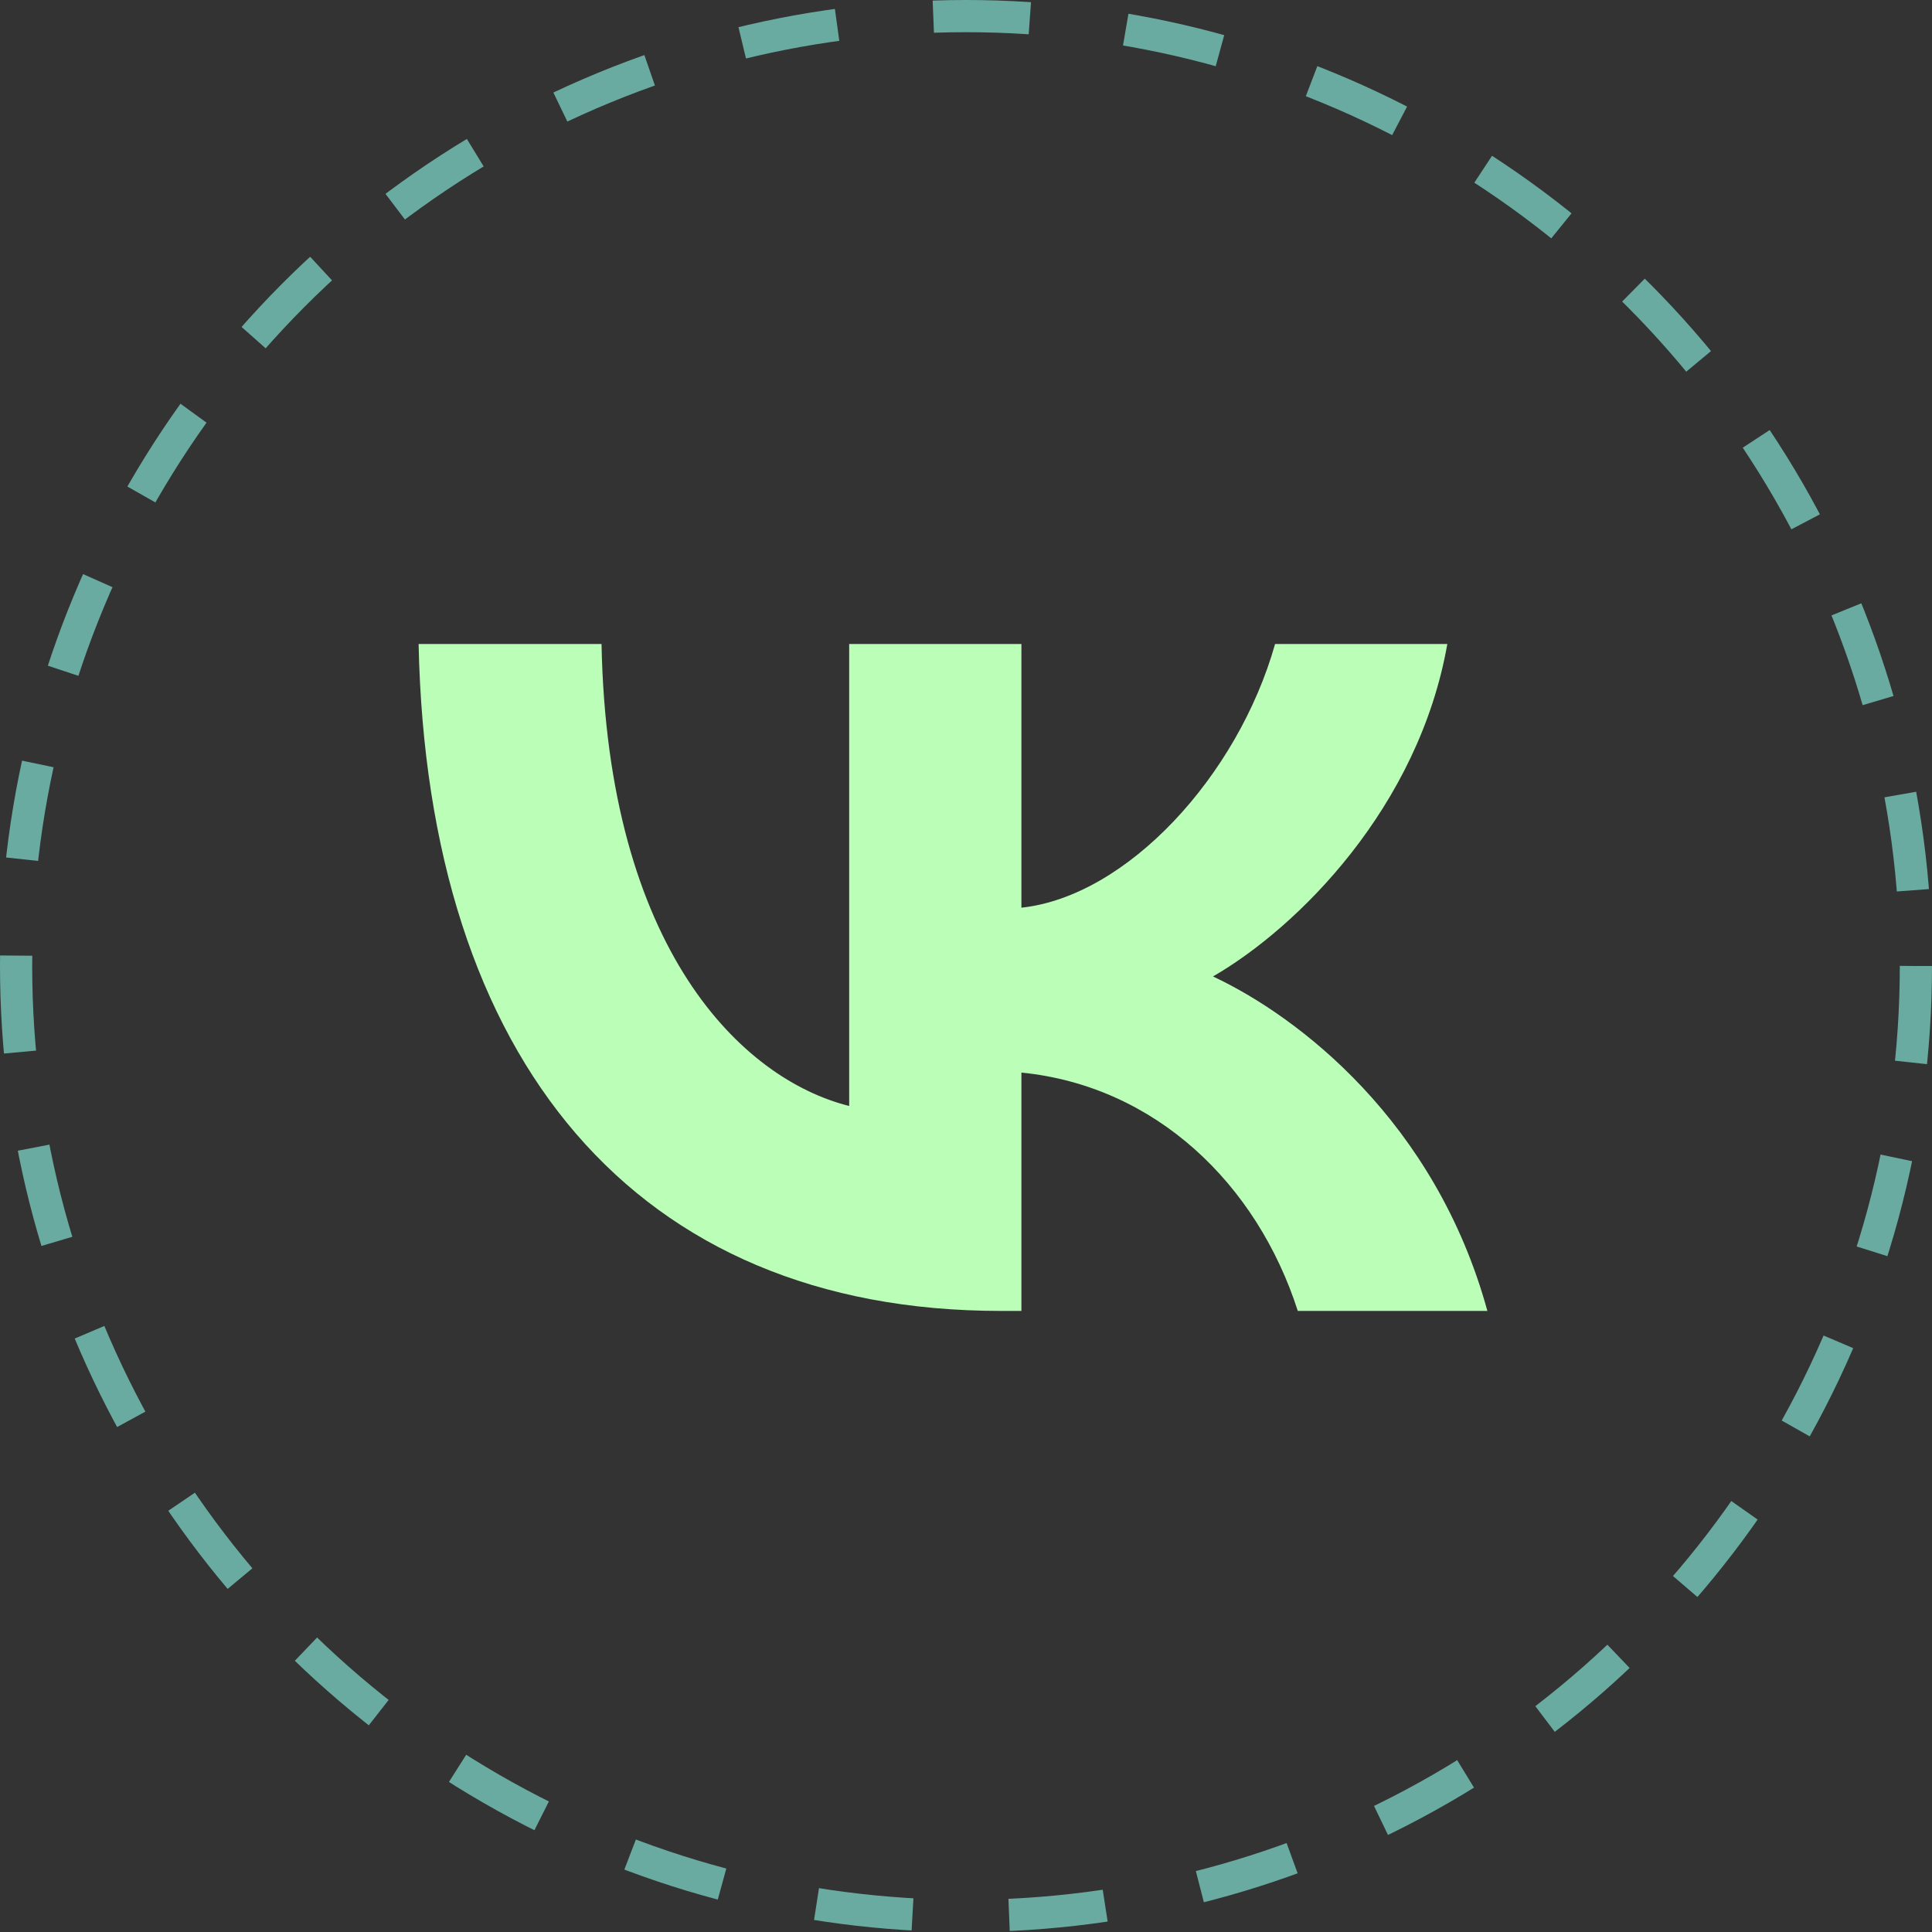
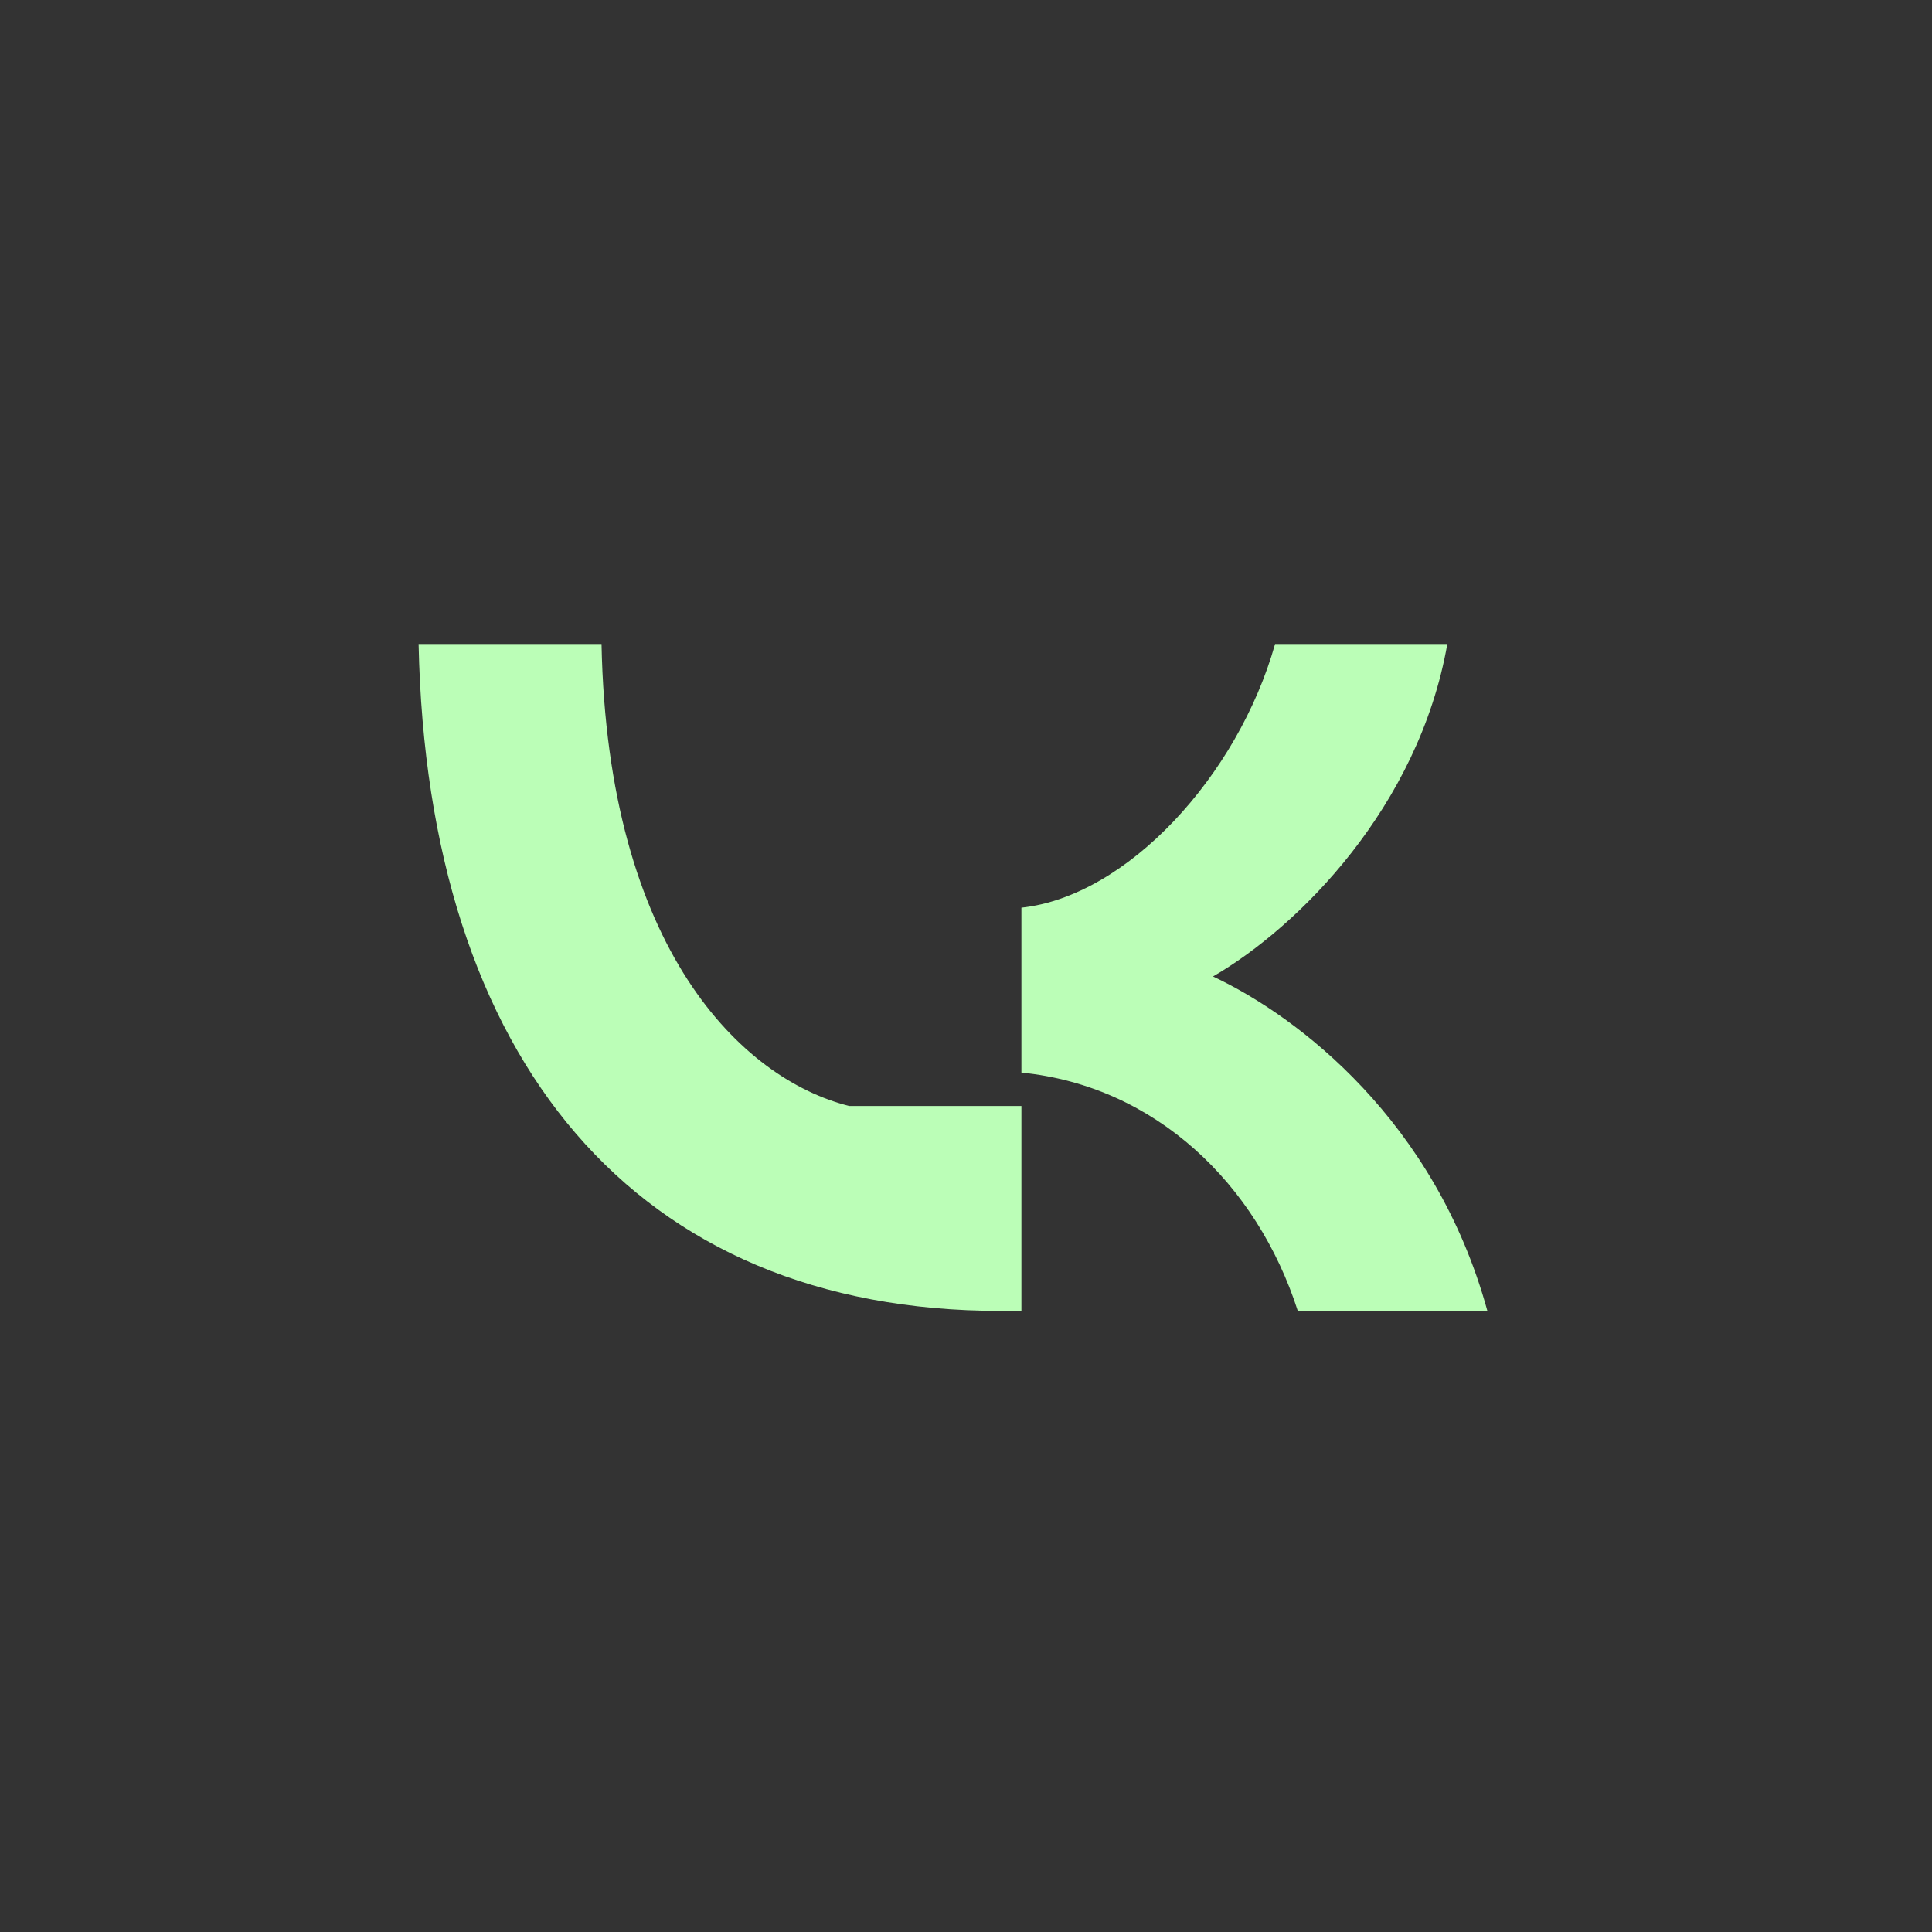
<svg xmlns="http://www.w3.org/2000/svg" width="60" height="60" viewBox="0 0 60 60" fill="none">
  <rect x="0" y="0" width="60" height="60" fill="#333333" stroke="none" />
-   <path d="M31.078 40.712C19.738 40.712 13.27 32.937 13 20H18.681C18.867 29.495 23.055 33.517 26.372 34.347V20H31.721V28.189C34.997 27.837 38.438 24.105 39.599 20H44.948C44.057 25.059 40.325 28.79 37.671 30.325C40.325 31.569 44.575 34.824 46.192 40.712H40.304C39.039 36.772 35.888 33.725 31.721 33.31V40.712H31.078Z" fill="#BBFEB7" />
-   <circle cx="30" cy="30" r="29.5" stroke="#69ABA0" stroke-dasharray="3 3" />
+   <path d="M31.078 40.712C19.738 40.712 13.27 32.937 13 20H18.681C18.867 29.495 23.055 33.517 26.372 34.347H31.721V28.189C34.997 27.837 38.438 24.105 39.599 20H44.948C44.057 25.059 40.325 28.79 37.671 30.325C40.325 31.569 44.575 34.824 46.192 40.712H40.304C39.039 36.772 35.888 33.725 31.721 33.31V40.712H31.078Z" fill="#BBFEB7" />
</svg>